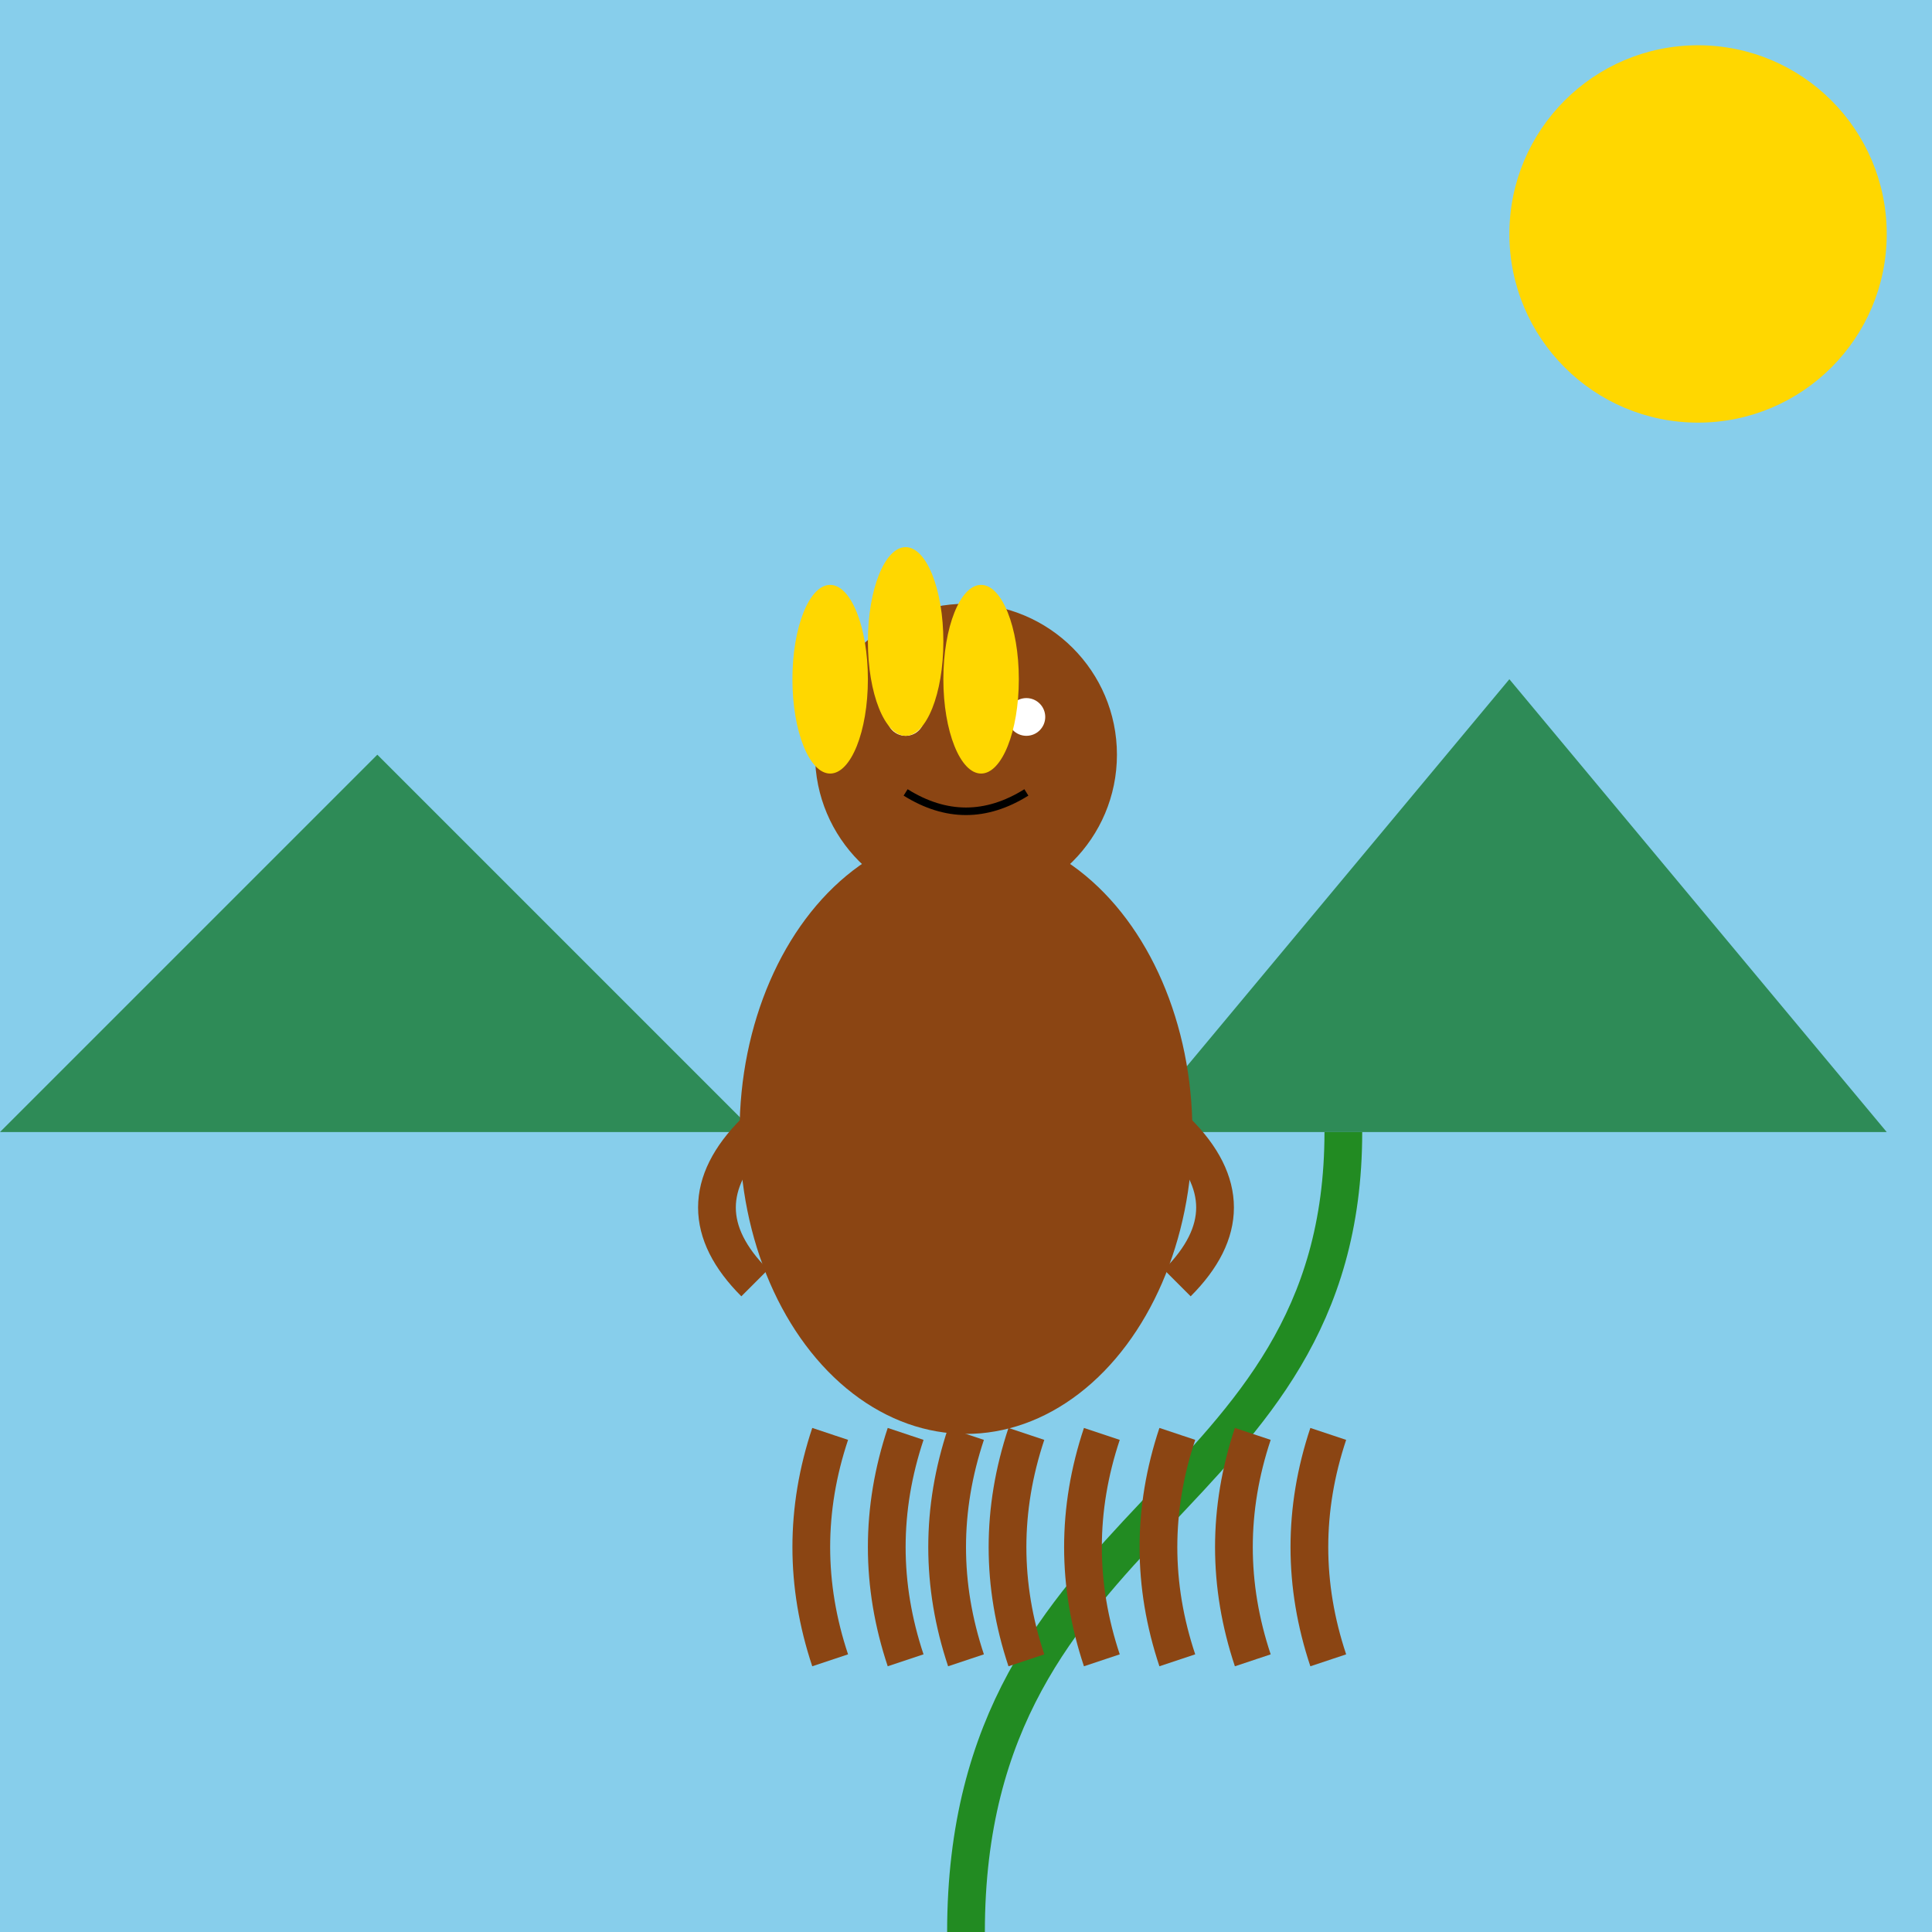
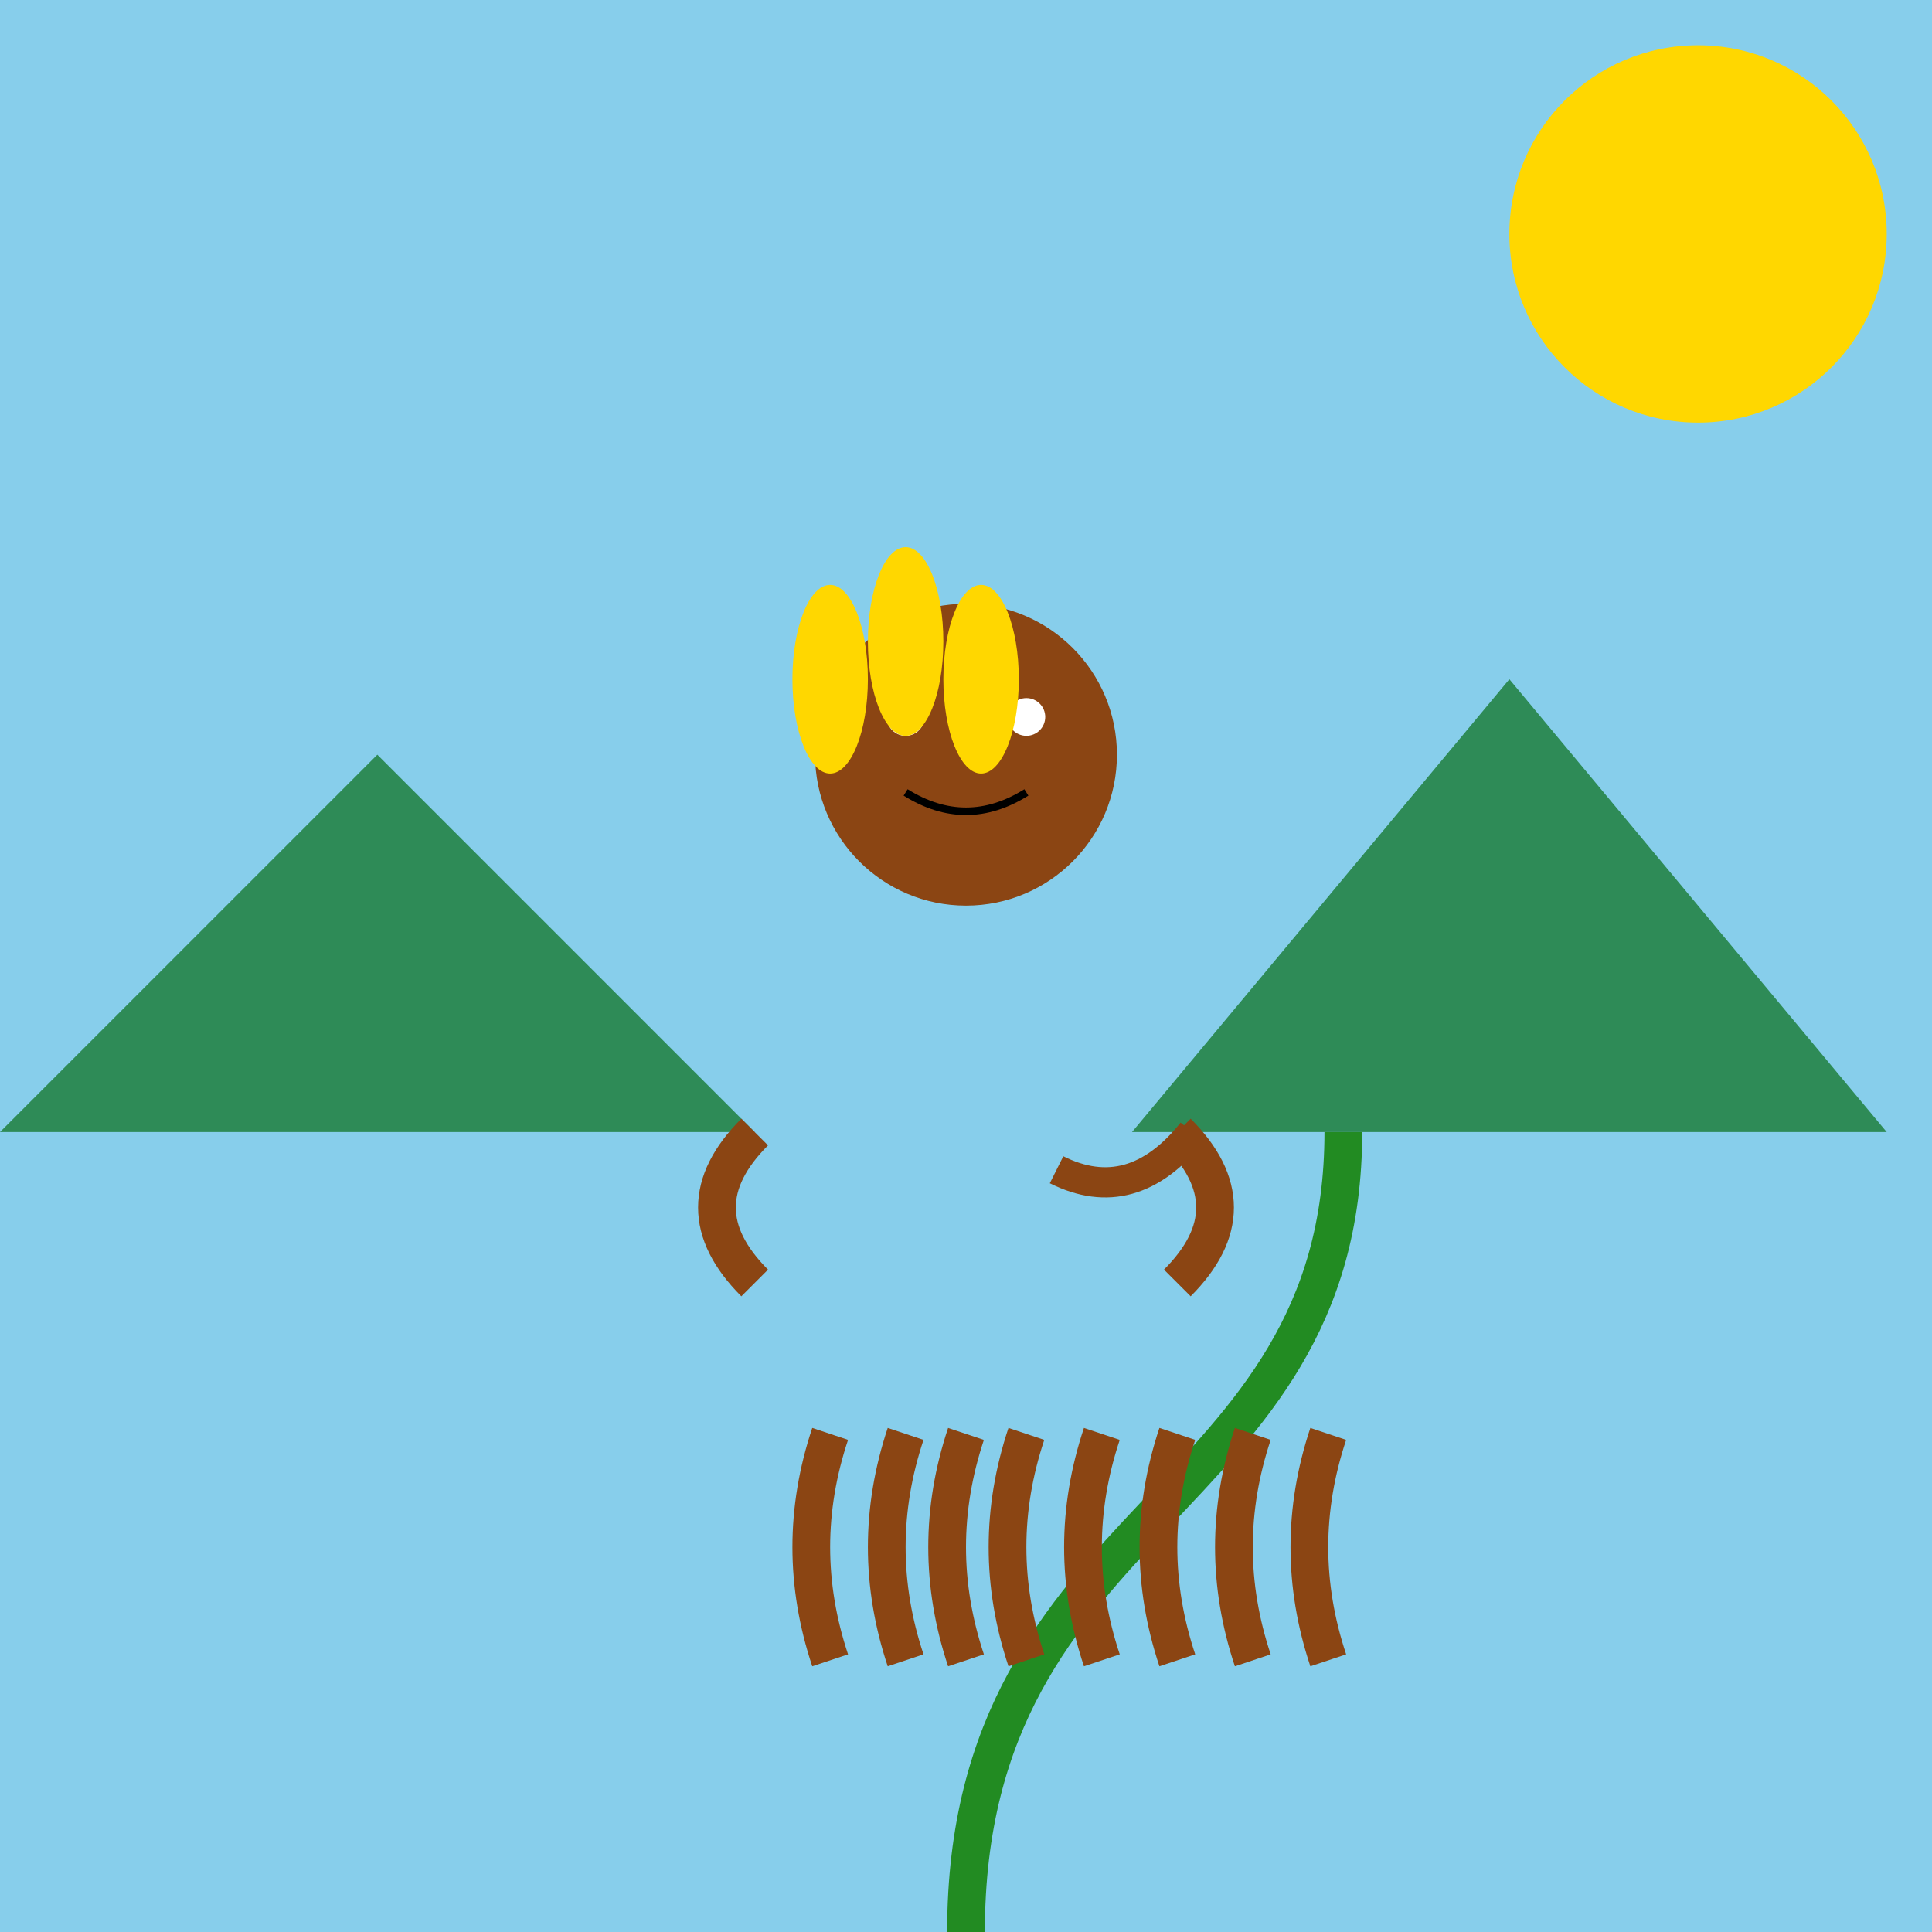
<svg xmlns="http://www.w3.org/2000/svg" viewBox="0 0 512 512">
  <title>Octo-Monkey Shenanigans</title>
  <desc>This eight-legged monkey is juggling bananas while swinging from a vine! Talk about multitasking!</desc>
  <rect id="background" class="background" width="512" height="512" fill="#87CEEB" />
  <circle id="sun" class="sun" cx="450" cy="62" r="50" fill="#FFD700">
    <animate attributeName="cx" from="450" to="470" dur="5s" repeatCount="indefinite" />
    <animate attributeName="cy" from="62" to="82" dur="5s" repeatCount="indefinite" />
  </circle>
  <path id="mountains" class="mountains" d="M0,300 L100,200 L200,300 Z M300,300 L400,180 L500,300 Z" fill="#2E8B57" />
  <path id="vine" class="vine" d="M256,512 C256,400 356,400 356,300" stroke="#228B22" stroke-width="10" fill="none">
    <animateTransform attributeName="transform" type="rotate" from="0 256 512" to="360 256 512" dur="5s" repeatCount="indefinite" />
  </path>
-   <ellipse id="body" class="body" cx="256" cy="300" rx="60" ry="80" fill="#8B4513" />
  <circle id="head" class="head" cx="256" cy="200" r="40" fill="#8B4513" />
  <circle id="leftEye" class="eye" cx="240" cy="190" r="5" fill="#FFFFFF">
    <animate attributeName="r" values="5;3;5" dur="5s" repeatCount="indefinite" />
  </circle>
  <circle id="rightEye" class="eye" cx="272" cy="190" r="5" fill="#FFFFFF">
    <animate attributeName="r" values="5;3;5" dur="5s" repeatCount="indefinite" />
  </circle>
  <path id="mouth" class="mouth" d="M240,210 Q256,220 272,210" stroke="#000000" stroke-width="2" fill="none">
    <animate attributeName="d" values="M240,210 Q256,220 272,210; M240,215 Q256,205 272,215; M240,210 Q256,220 272,210" dur="5s" repeatCount="indefinite" />
  </path>
  <path id="leftArm" class="arm" d="M200,300 Q180,320 200,340" stroke="#8B4513" stroke-width="10" fill="none">
    <animateTransform attributeName="transform" type="rotate" from="0 200 300" to="20 200 300" dur="5s" repeatCount="indefinite" />
  </path>
  <path id="rightArm" class="arm" d="M312,300 Q332,320 312,340" stroke="#8B4513" stroke-width="10" fill="none">
    <animateTransform attributeName="transform" type="rotate" from="0 312 300" to="-20 312 300" dur="5s" repeatCount="indefinite" />
  </path>
  <g id="legs" class="legs">
    <path id="leg1" class="leg" d="M220,380 Q210,410 220,440" stroke="#8B4513" stroke-width="10" fill="none">
      <animate attributeName="d" values="M220,380 Q210,410 220,440; M220,385 Q210,405 220,445; M220,380 Q210,410 220,440" dur="5s" repeatCount="indefinite" />
    </path>
    <path id="leg2" class="leg" d="M240,380 Q230,410 240,440" stroke="#8B4513" stroke-width="10" fill="none">
      <animate attributeName="d" values="M240,380 Q230,410 240,440; M240,385 Q230,405 240,445; M240,380 Q230,410 240,440" dur="5s" repeatCount="indefinite" />
    </path>
    <path id="leg3" class="leg" d="M256,380 Q246,410 256,440" stroke="#8B4513" stroke-width="10" fill="none">
      <animate attributeName="d" values="M256,380 Q246,410 256,440; M256,385 Q246,405 256,445; M256,380 Q246,410 256,440" dur="5s" repeatCount="indefinite" />
    </path>
    <path id="leg4" class="leg" d="M272,380 Q262,410 272,440" stroke="#8B4513" stroke-width="10" fill="none">
      <animate attributeName="d" values="M272,380 Q262,410 272,440; M272,385 Q262,405 272,445; M272,380 Q262,410 272,440" dur="5s" repeatCount="indefinite" />
    </path>
    <path id="leg5" class="leg" d="M292,380 Q282,410 292,440" stroke="#8B4513" stroke-width="10" fill="none">
      <animate attributeName="d" values="M292,380 Q282,410 292,440; M292,385 Q282,405 292,445; M292,380 Q282,410 292,440" dur="5s" repeatCount="indefinite" />
    </path>
    <path id="leg6" class="leg" d="M312,380 Q302,410 312,440" stroke="#8B4513" stroke-width="10" fill="none">
      <animate attributeName="d" values="M312,380 Q302,410 312,440; M312,385 Q302,405 312,445; M312,380 Q302,410 312,440" dur="5s" repeatCount="indefinite" />
    </path>
    <path id="leg7" class="leg" d="M332,380 Q322,410 332,440" stroke="#8B4513" stroke-width="10" fill="none">
      <animate attributeName="d" values="M332,380 Q322,410 332,440; M332,385 Q322,405 332,445; M332,380 Q322,410 332,440" dur="5s" repeatCount="indefinite" />
    </path>
    <path id="leg8" class="leg" d="M352,380 Q342,410 352,440" stroke="#8B4513" stroke-width="10" fill="none">
      <animate attributeName="d" values="M352,380 Q342,410 352,440; M352,385 Q342,405 352,445; M352,380 Q342,410 352,440" dur="5s" repeatCount="indefinite" />
    </path>
  </g>
  <path id="tail" class="tail" d="M316,300 Q300,320 280,310" stroke="#8B4513" stroke-width="8" fill="none">
    <animateTransform attributeName="transform" type="rotate" from="0 316 300" to="20 316 300" dur="5s" repeatCount="indefinite" />
  </path>
  <g id="bananas" class="bananas">
    <ellipse id="banana1" class="banana" cx="220" cy="180" rx="10" ry="25" fill="#FFD700">
      <animateTransform attributeName="transform" type="rotate" from="0 220 180" to="360 220 180" dur="5s" repeatCount="indefinite" />
    </ellipse>
    <ellipse id="banana2" class="banana" cx="240" cy="170" rx="10" ry="25" fill="#FFD700">
      <animateTransform attributeName="transform" type="rotate" from="0 240 170" to="360 240 170" dur="5s" repeatCount="indefinite" />
    </ellipse>
    <ellipse id="banana3" class="banana" cx="260" cy="180" rx="10" ry="25" fill="#FFD700">
      <animateTransform attributeName="transform" type="rotate" from="0 260 180" to="360 260 180" dur="5s" repeatCount="indefinite" />
    </ellipse>
  </g>
</svg>